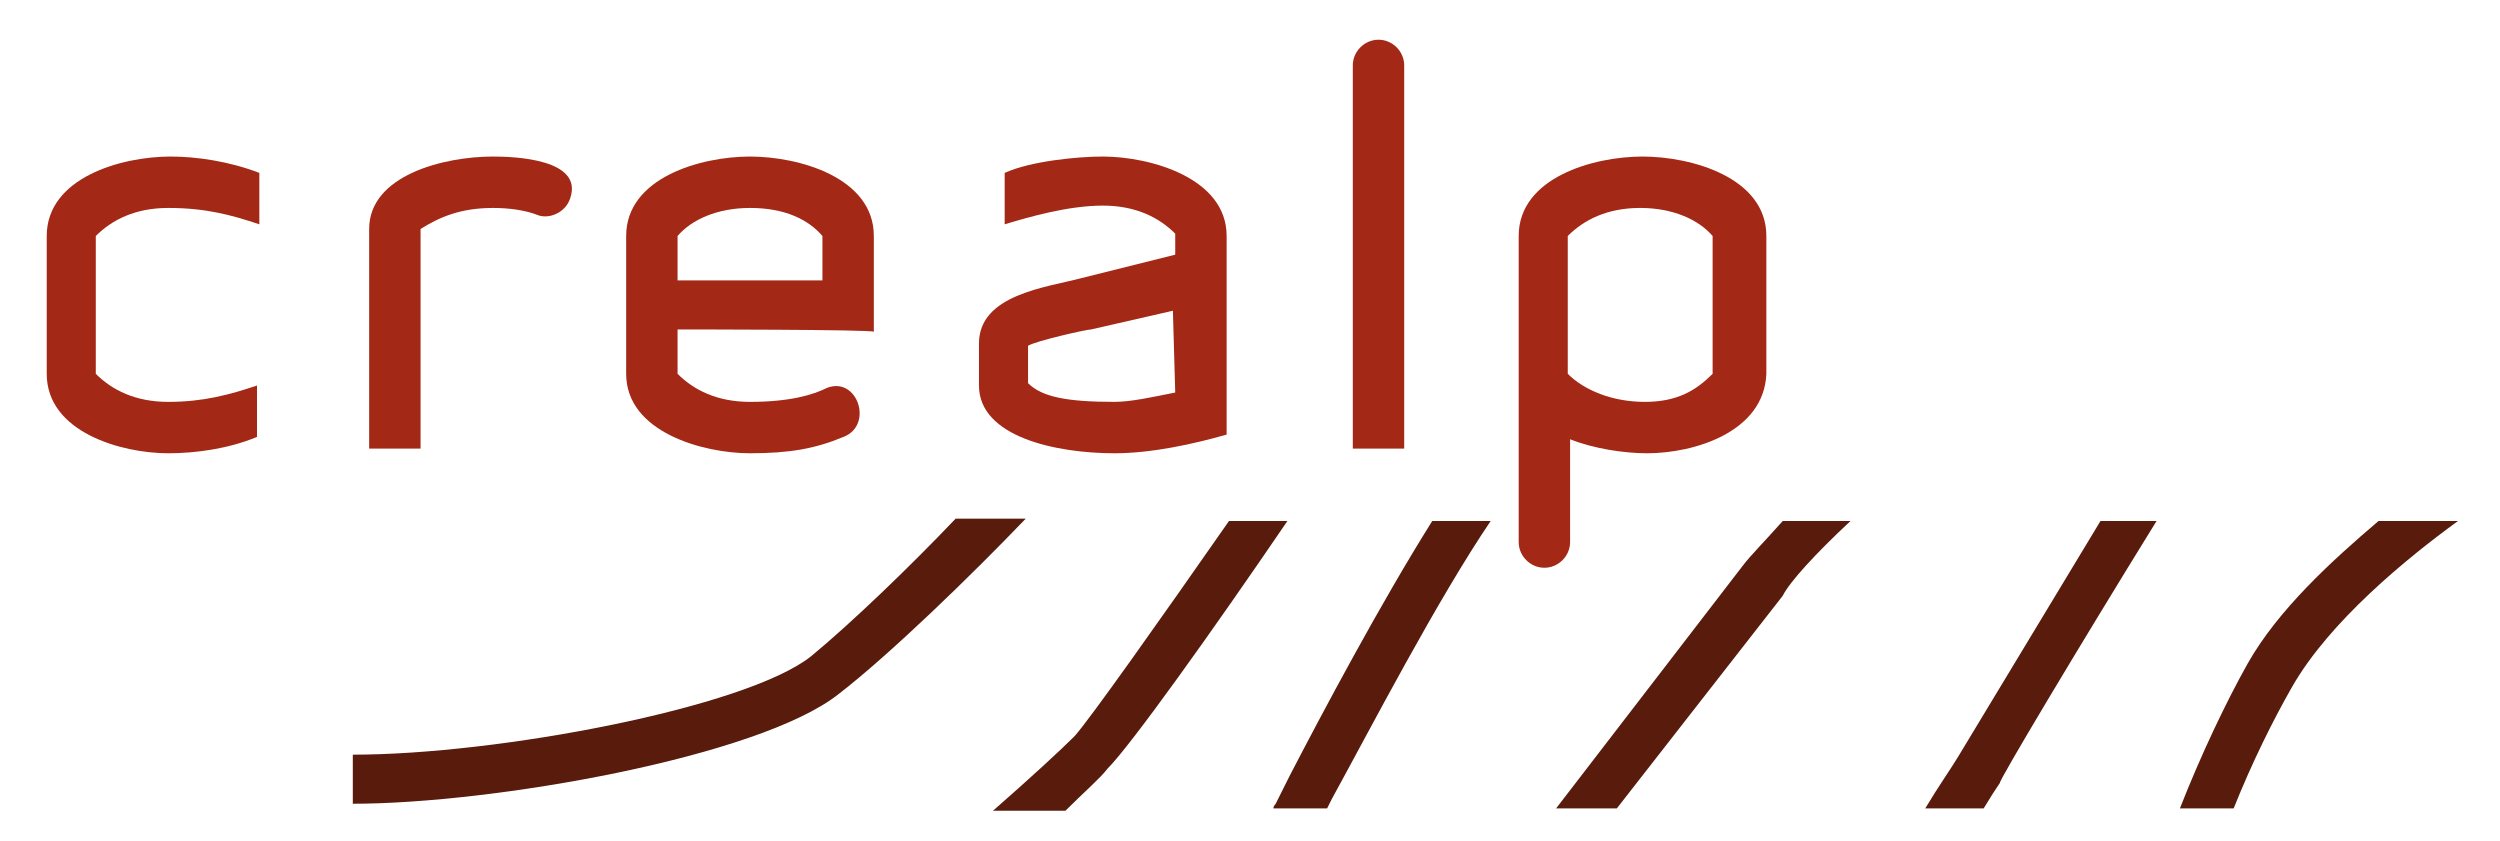
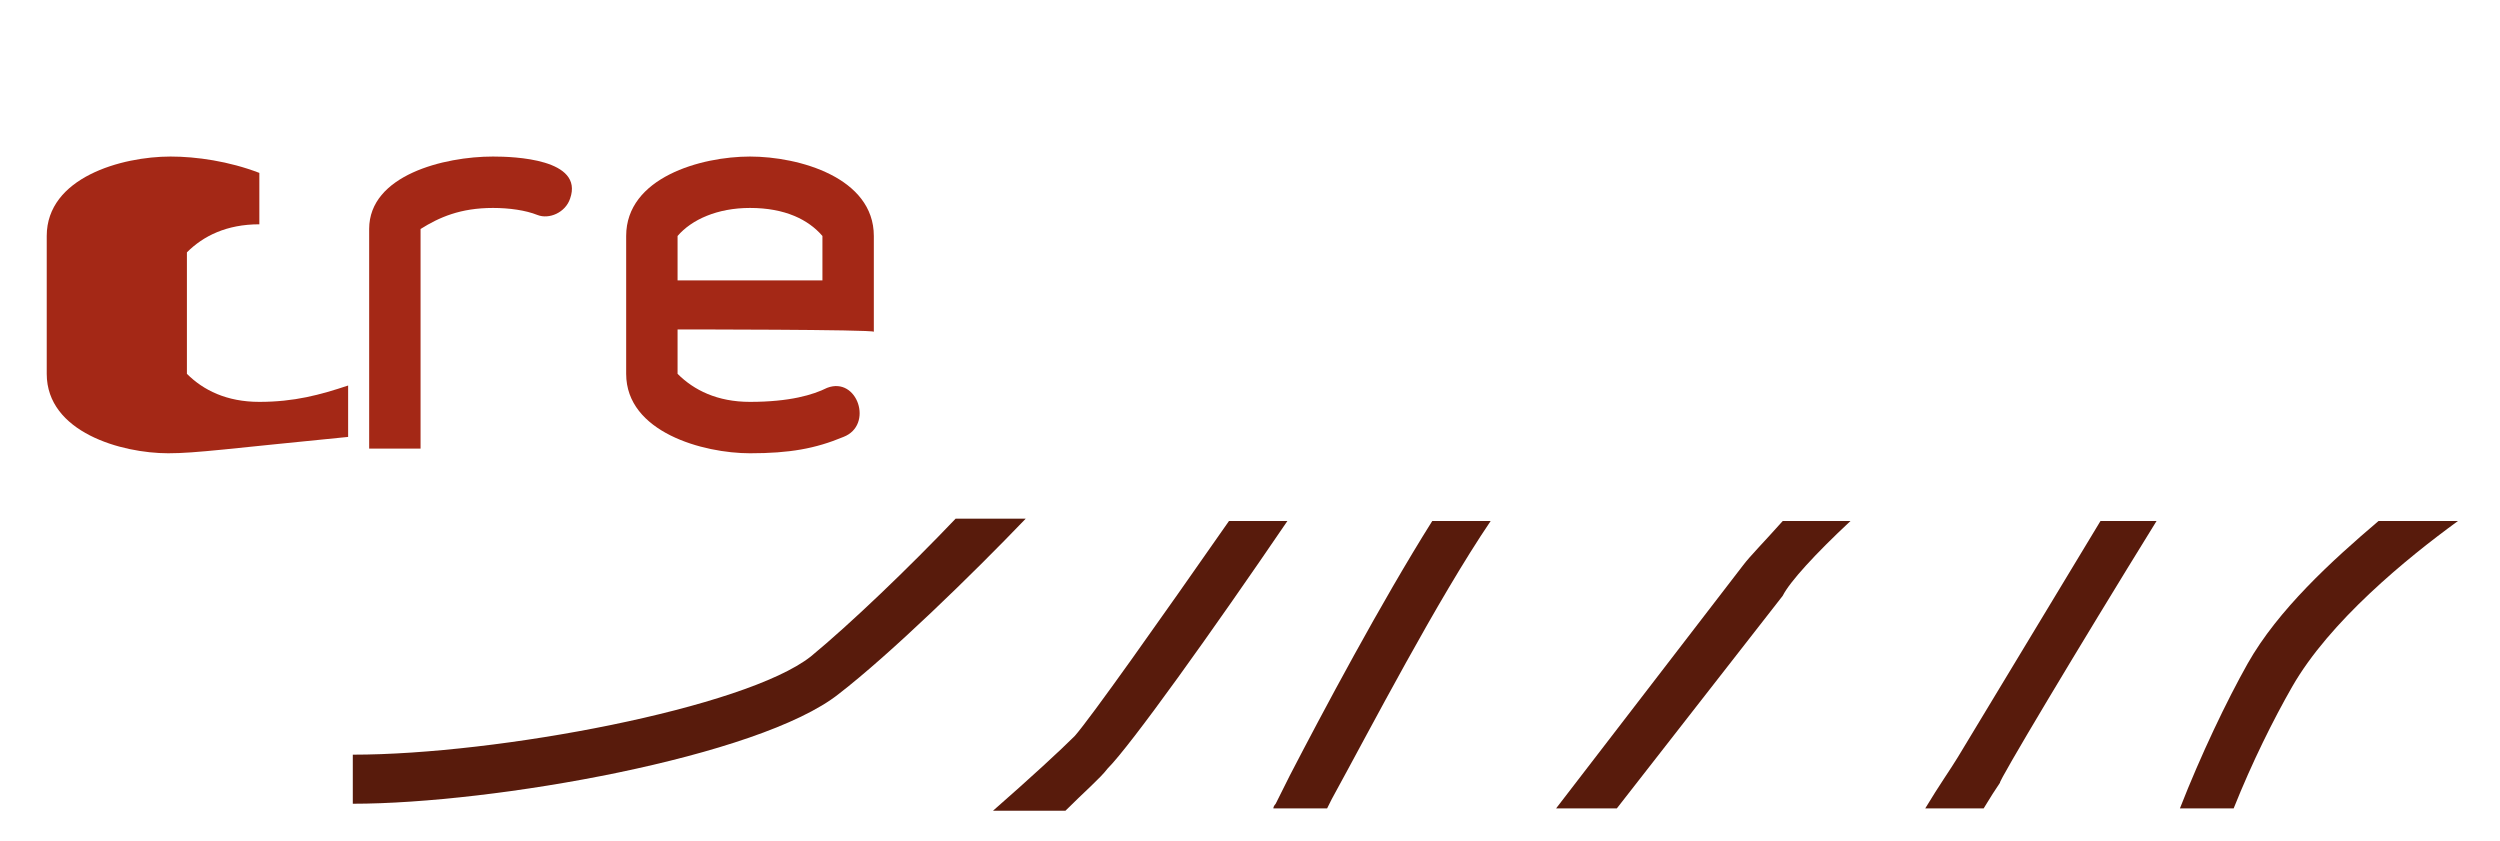
<svg xmlns="http://www.w3.org/2000/svg" id="Calque_1" x="0px" y="0px" viewBox="0 0 107 36" style="enable-background:new 0 0 107 36;" xml:space="preserve">
  <style type="text/css">	.st0{fill:#581B0C;}	.st1{fill:#A42816;}</style>
  <g>
    <g>
      <path class="st0" d="M79.2,22.3h-2.9c-0.8,0.9-1.4,1.5-1.7,1.9l-8,10.4h2.6l7.1-9.1C76.6,24.9,77.7,23.7,79.2,22.3" />
      <path class="st0" d="M63.8,22.3h-2.5c-2.2,3.5-4.7,8.2-6.1,10.9l-0.6,1.2c0,0-0.1,0.1-0.1,0.2h2.3c0.1-0.2,0.2-0.4,0.2-0.4   C58.7,31.1,61.5,25.7,63.8,22.3" />
      <path class="st0" d="M105.2,22.3h-3.4c-2,1.7-4.3,3.8-5.6,6.1c-0.9,1.6-2,3.9-2.9,6.2h2.3c0.8-2,1.7-3.8,2.5-5.2   C99.7,26.6,103,23.9,105.2,22.3" />
      <path class="st0" d="M47.4,32.9c1-1,4.5-5.9,7.7-10.6h-2.5c-3,4.3-5.9,8.4-6.6,9.2c-0.6,0.6-1.9,1.8-3.5,3.2h3.1   C46.4,33.9,47.1,33.3,47.4,32.9" />
      <path class="st0" d="M92.3,22.3h-2.4l-6.1,10.1c-0.3,0.5-0.8,1.2-1.4,2.2h2.5c0.3-0.5,0.5-0.8,0.7-1.1   C85.5,33.5,88.9,27.8,92.3,22.3" />
      <path class="st0" d="M34.7,28.1c-2.8,2.2-13.4,4.2-19.6,4.2v2.1c6,0,17.4-2,20.8-4.7c2.2-1.7,5.7-5.1,8-7.5h-3   C38.9,24.3,36.4,26.7,34.7,28.1" />
-       <path class="st1" d="M7.2,19.4C5.2,19.4,2,18.5,2,16v-5.9c0-2.5,3.2-3.4,5.3-3.4c1.1,0,2.5,0.2,3.8,0.7v2.2   C9.9,9.2,8.8,8.9,7.2,8.9c-1.4,0-2.4,0.5-3.1,1.2V16c0.7,0.7,1.7,1.2,3.1,1.2c1.5,0,2.6-0.3,3.8-0.7v2.2   C9.8,19.2,8.4,19.4,7.2,19.4" />
+       <path class="st1" d="M7.2,19.4C5.2,19.4,2,18.5,2,16v-5.9c0-2.5,3.2-3.4,5.3-3.4c1.1,0,2.5,0.2,3.8,0.7v2.2   c-1.4,0-2.4,0.5-3.1,1.2V16c0.7,0.7,1.7,1.2,3.1,1.2c1.5,0,2.6-0.3,3.8-0.7v2.2   C9.8,19.2,8.4,19.4,7.2,19.4" />
      <path class="st1" d="M23,9.2c-0.5-0.2-1.2-0.3-1.9-0.3c-1.4,0-2.3,0.4-3.1,0.9v9.4h-2.2V9.8c0-2.3,3.2-3.1,5.3-3.1   c0.9,0,3.9,0.1,3.3,1.8C24.2,9.1,23.5,9.4,23,9.2" />
      <path class="st1" d="M29,14.1V16c0.7,0.7,1.7,1.2,3.1,1.2c1.7,0,2.7-0.3,3.3-0.6c1.3-0.5,2,1.6,0.7,2.1c-1.2,0.5-2.3,0.7-4,0.7   c-2,0-5.3-0.9-5.3-3.4v-5.9c0-2.5,3.2-3.4,5.3-3.4s5.3,0.9,5.3,3.4v4.1C37.4,14.1,29,14.1,29,14.1z M32.1,8.9   c-1.4,0-2.5,0.5-3.1,1.2v1.9h6.2v-1.9C34.6,9.4,33.6,8.9,32.1,8.9" />
-       <path class="st1" d="M47.7,19.4c-2.5,0-5.8-0.7-5.8-2.9v-1.8c0-2.1,2.9-2.4,4.4-2.8l4-1v-0.9c-0.7-0.7-1.7-1.2-3.1-1.2   c-1.5,0-3.2,0.5-4.2,0.8V7.4c1.1-0.5,3.1-0.7,4.2-0.7c2,0,5.3,0.9,5.3,3.4v8.5C51.1,19,49.3,19.4,47.7,19.4 M50.2,13.3l-3.5,0.8   c-0.2,0-2.4,0.5-2.7,0.7v1.6c0.6,0.6,1.7,0.8,3.7,0.8c0.7,0,1.6-0.2,2.6-0.4L50.2,13.3L50.2,13.3z" />
-       <path class="st1" d="M57.9,19.2V2.8c0-0.6,0.5-1.1,1.1-1.1s1.1,0.5,1.1,1.1v16.4H57.9z" />
-       <path class="st1" d="M70.5,19.4c-1,0-2.3-0.2-3.3-0.6v4.4c0,0.6-0.5,1.1-1.1,1.1S65,23.8,65,23.2V10.1c0-2.5,3.2-3.4,5.3-3.4   s5.3,0.9,5.3,3.4V16C75.5,18.5,72.5,19.4,70.5,19.4 M73.3,10.1c-0.6-0.7-1.7-1.2-3.1-1.2s-2.4,0.5-3.1,1.2V16   c0.7,0.7,1.9,1.2,3.3,1.2s2.2-0.5,2.9-1.2L73.3,10.1L73.3,10.1z" />
    </g>
  </g>
</svg>